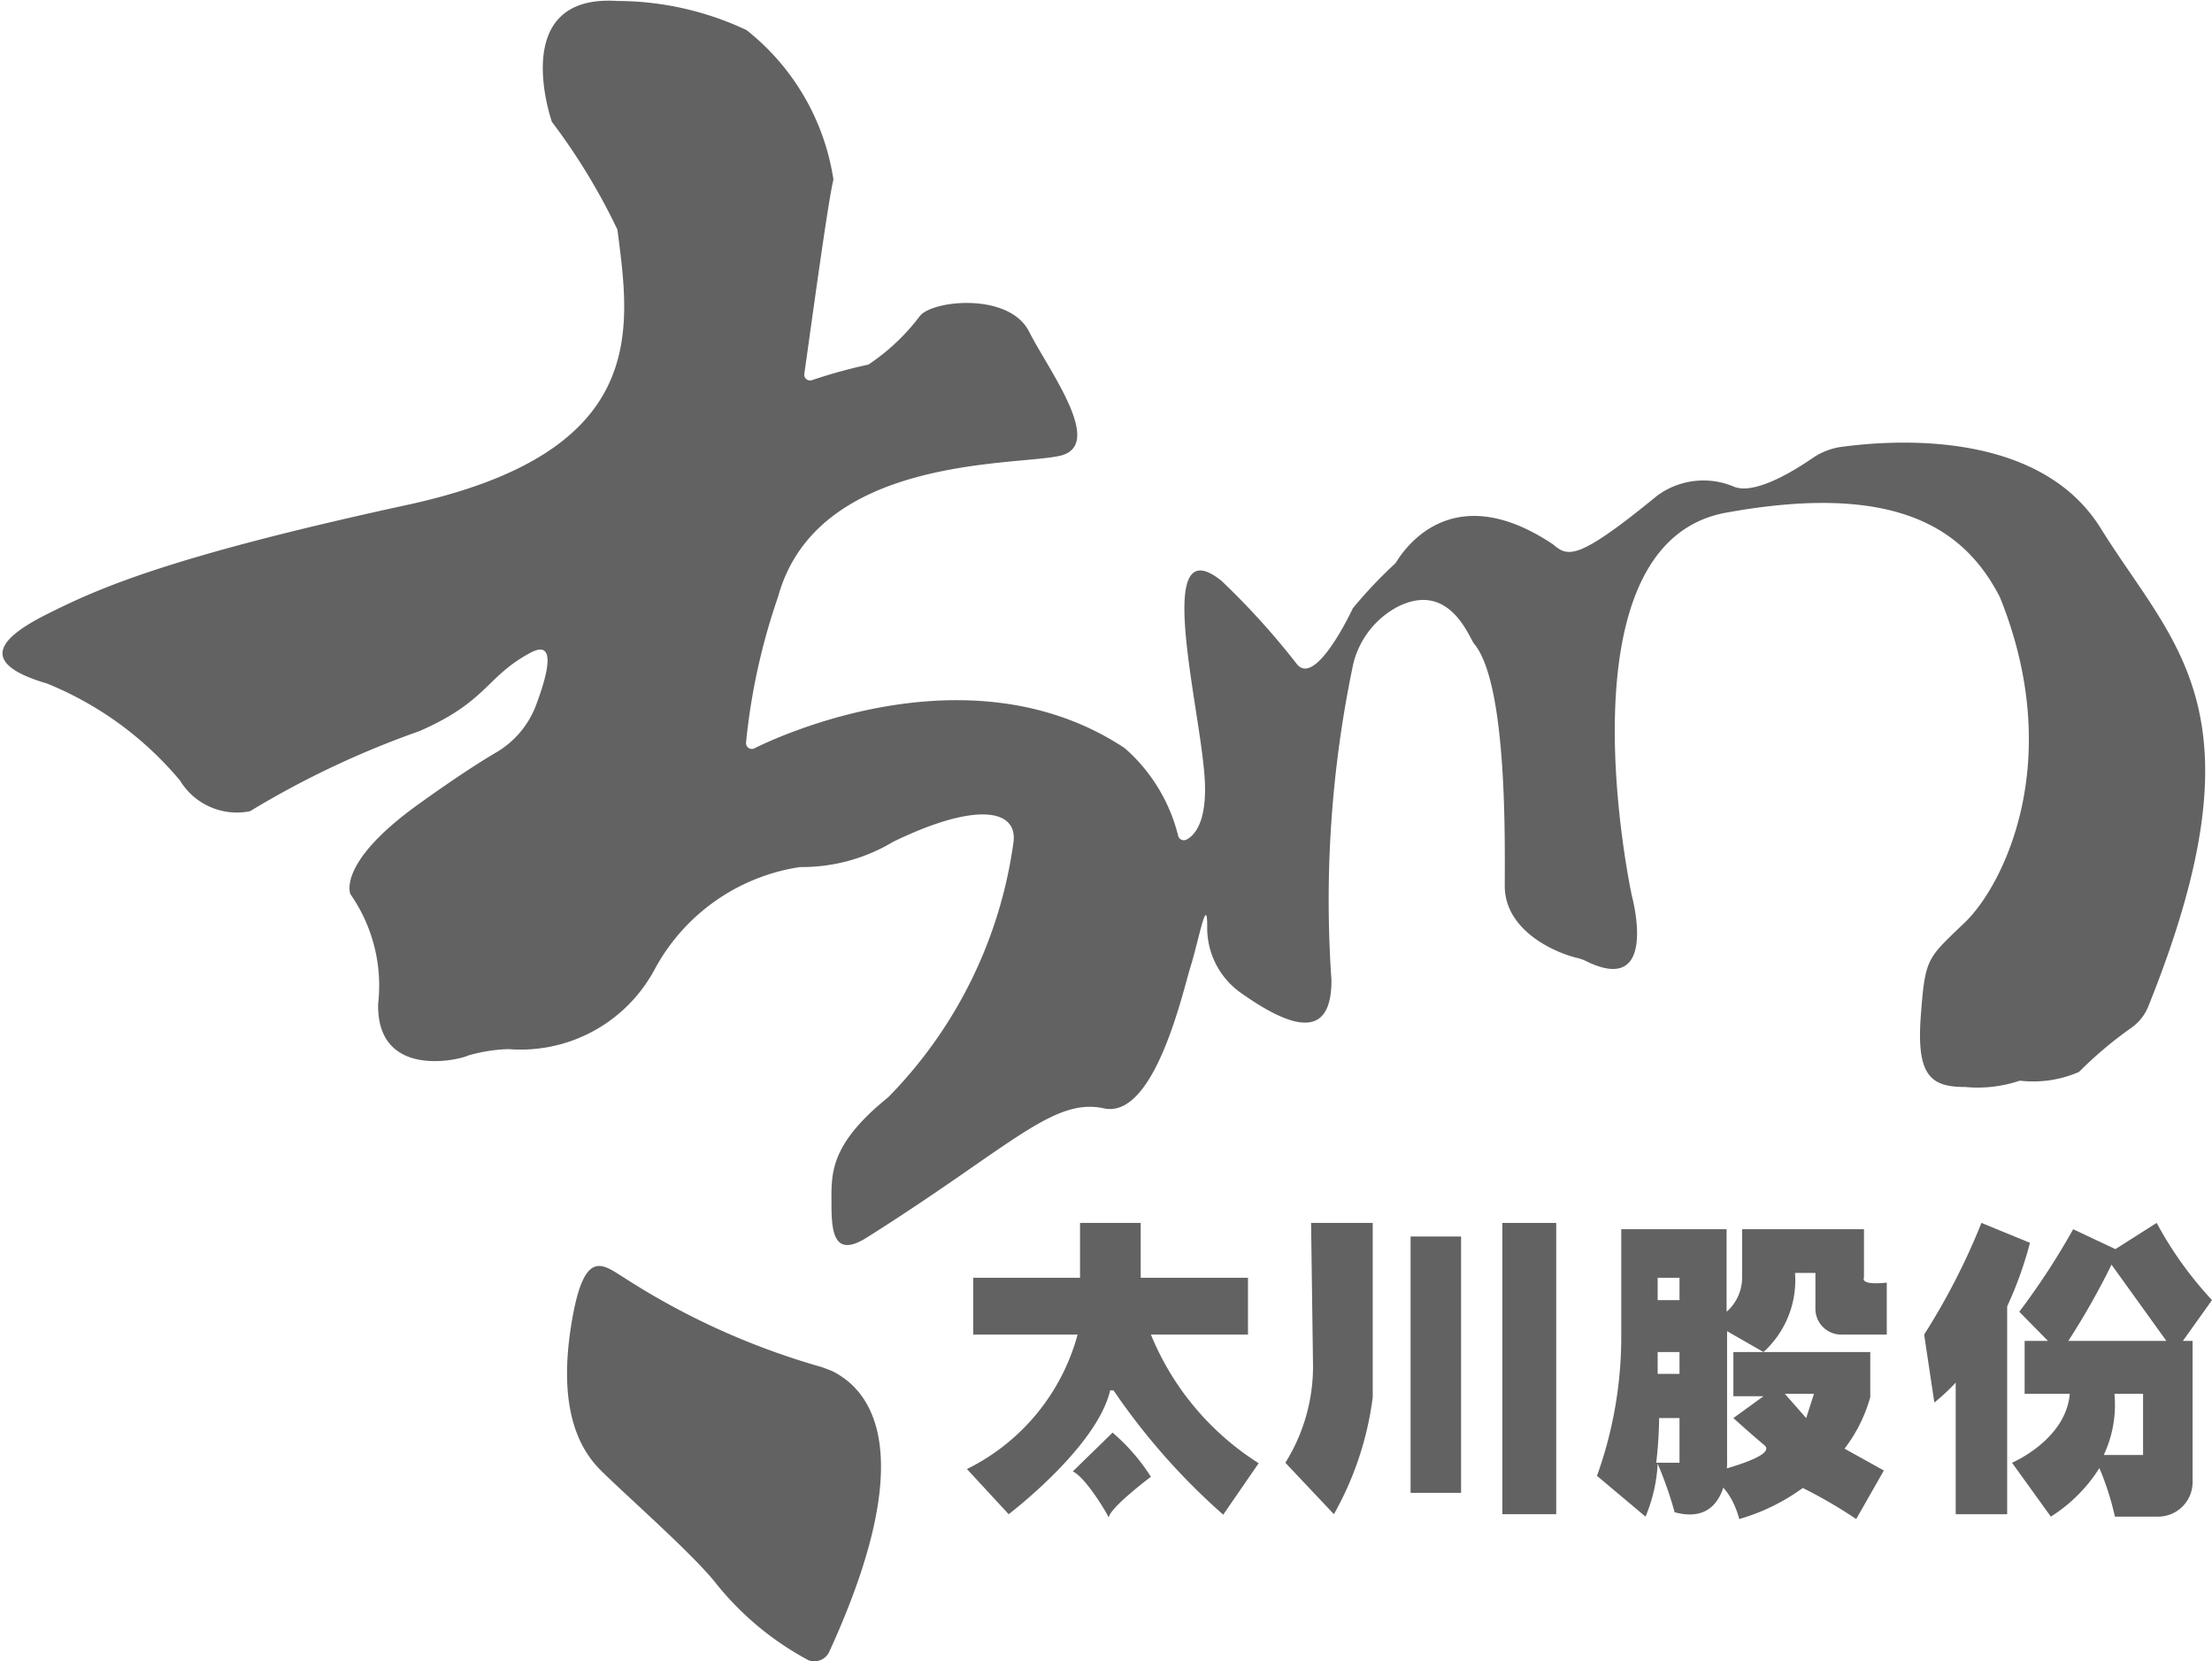
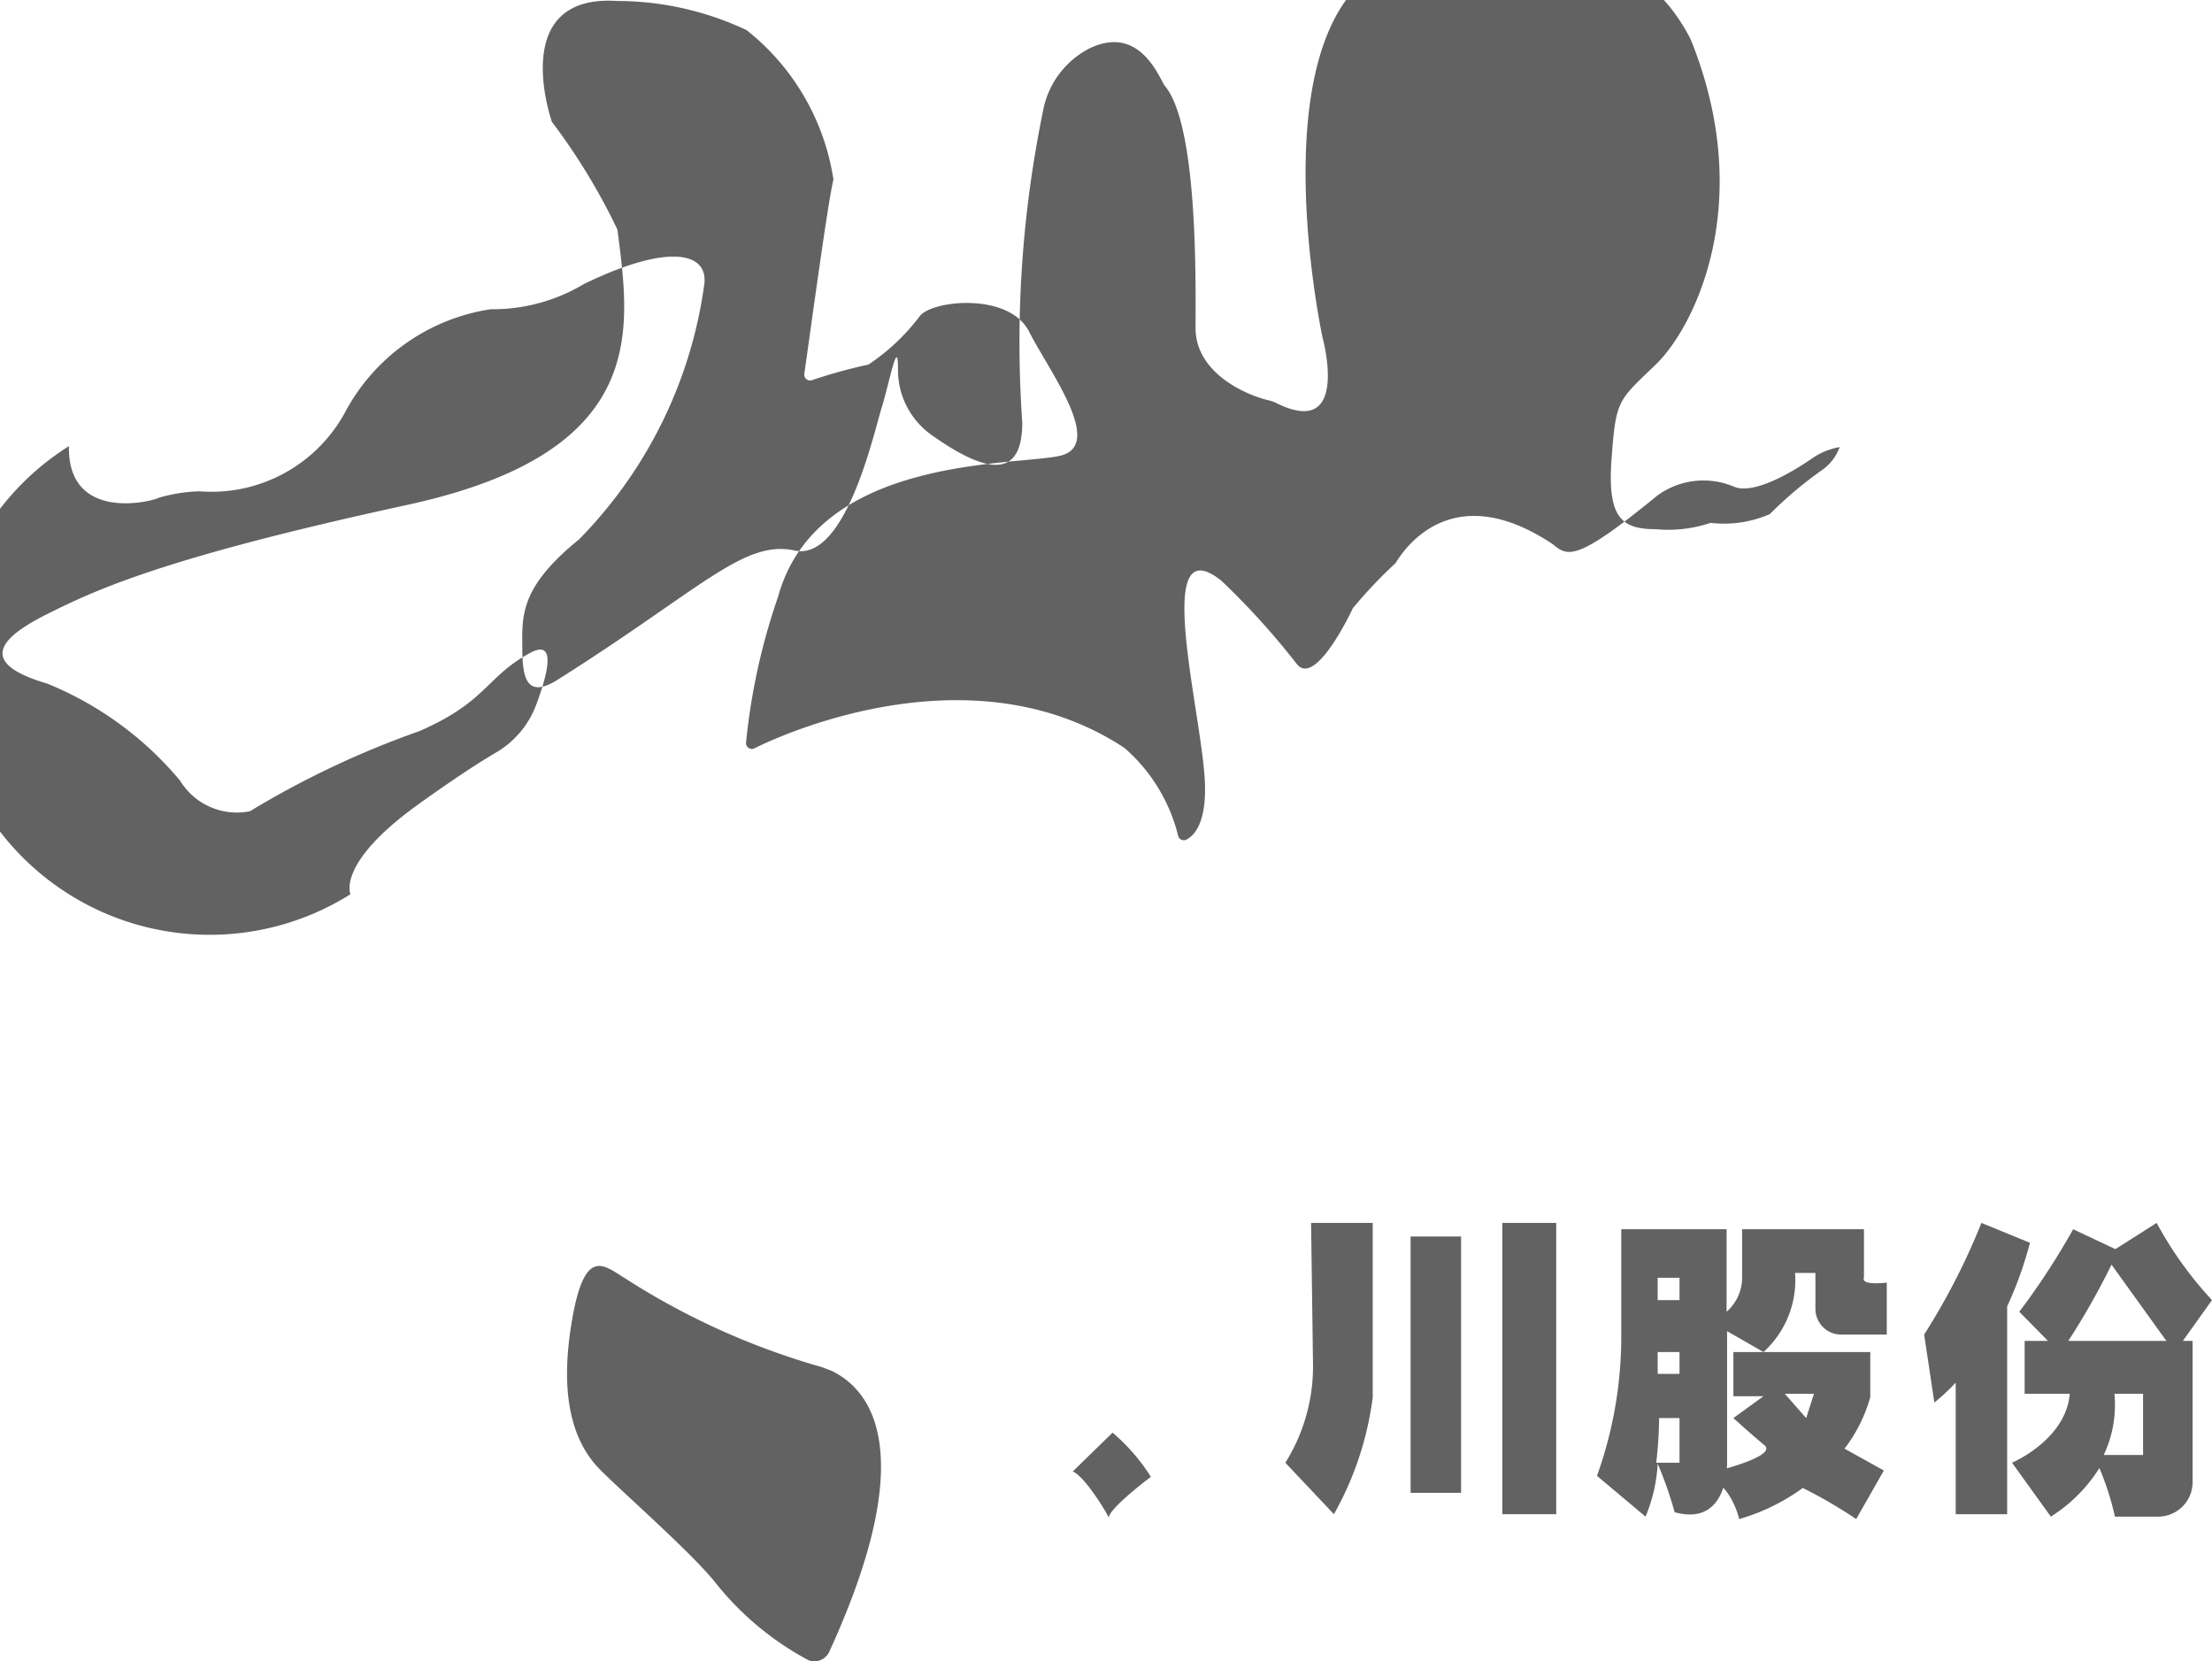
<svg xmlns="http://www.w3.org/2000/svg" id="图层_1" data-name="图层 1" viewBox="0 0 45.57 34.22">
  <defs>
    <style>.cls-1{fill:#626262;}</style>
  </defs>
  <title>太川股份</title>
-   <path class="cls-1" d="M78,76.66a7,7,0,0,0-2.74-2c-1.43-.42-1-.93,0-1.43s2.4-1.16,7.42-2.25,4.59-3.62,4.33-5.67a12.87,12.87,0,0,0-1.35-2.22s-.93-2.64,1.35-2.49a6.27,6.27,0,0,1,2.66.6,4.85,4.85,0,0,1,1.79,3.08c-.11.42-.49,3.24-.6,4a.12.12,0,0,0,.16.13,10.6,10.6,0,0,1,1.16-.32,4.32,4.32,0,0,0,1.06-1c.26-.33,1.84-.49,2.25.32s1.58,2.35.63,2.56-5,0-5.8,2.9a13.12,13.12,0,0,0-.66,3,.12.12,0,0,0,.18.12c.83-.41,4.6-2,7.62,0a3.52,3.52,0,0,1,1.1,1.8.12.12,0,0,0,.18.08c.19-.1.46-.44.35-1.47-.15-1.55-1-4.94.36-3.86A15.51,15.51,0,0,1,101,74.25c.39.52,1.16-1.14,1.16-1.14a9.36,9.36,0,0,1,.88-.93c.16-.26,1.14-1.79,3.24-.39.31.26.49.36,2.15-1A1.61,1.61,0,0,1,110,70.6c.42.19,1.25-.32,1.64-.59a1.39,1.39,0,0,1,.55-.22c1-.14,4.08-.4,5.37,1.66,1.52,2.45,3.43,3.77,1,9.83a1,1,0,0,1-.36.47,8.15,8.15,0,0,0-1.08.91,2.36,2.36,0,0,1-1.22.18,2.72,2.72,0,0,1-1.13.13c-.7,0-1-.23-.91-1.45s.13-1.19.91-1.94,2.09-3.31.72-6.7c-.72-1.4-2.12-2.38-5.64-1.74s-1.94,7.9-1.94,7.9.57,2.08-.94,1.34a.8.8,0,0,0-.2-.07c-.55-.14-1.48-.61-1.48-1.48s.06-4.19-.64-5c-.13-.21-.54-1.27-1.57-.75a1.82,1.82,0,0,0-.91,1.17,23.62,23.62,0,0,0-.45,6.52c0,1.06-.59,1.16-1.84.28a1.64,1.64,0,0,1-.72-1.39c0-.68-.18.31-.34.82s-.74,3.16-1.79,2.93-1.93.8-4.88,2.66c-.62.39-.73,0-.73-.64s-.08-1.24,1.17-2.25a9.28,9.28,0,0,0,2.58-5.26c.08-.67-.77-.83-2.48,0a3.66,3.66,0,0,1-1.92.52,4.09,4.09,0,0,0-3,2.12,3.13,3.13,0,0,1-3,1.63,3.36,3.36,0,0,0-.83.13c-.2.1-1.89.49-1.86-1.06A3.29,3.29,0,0,0,81.51,79s-.29-.62,1.34-1.81c.79-.57,1.32-.91,1.66-1.11a1.91,1.91,0,0,0,.81-.94c.24-.63.46-1.42-.11-1.11-.91.49-.88,1-2.28,1.61a18.77,18.77,0,0,0-3.49,1.65A1.37,1.37,0,0,1,78,76.66Z" transform="translate(-74.29 -60.58)" />
+   <path class="cls-1" d="M78,76.66a7,7,0,0,0-2.74-2c-1.43-.42-1-.93,0-1.43s2.4-1.16,7.42-2.25,4.59-3.62,4.33-5.67a12.87,12.87,0,0,0-1.35-2.22s-.93-2.64,1.35-2.49a6.27,6.27,0,0,1,2.66.6,4.85,4.85,0,0,1,1.79,3.08c-.11.42-.49,3.24-.6,4a.12.12,0,0,0,.16.13,10.6,10.6,0,0,1,1.16-.32,4.32,4.32,0,0,0,1.06-1c.26-.33,1.84-.49,2.25.32s1.58,2.35.63,2.56-5,0-5.8,2.9a13.12,13.12,0,0,0-.66,3,.12.12,0,0,0,.18.12c.83-.41,4.6-2,7.62,0a3.52,3.52,0,0,1,1.1,1.8.12.12,0,0,0,.18.08c.19-.1.46-.44.35-1.47-.15-1.55-1-4.94.36-3.86A15.51,15.51,0,0,1,101,74.25c.39.52,1.16-1.14,1.16-1.14a9.36,9.36,0,0,1,.88-.93c.16-.26,1.14-1.79,3.24-.39.31.26.49.36,2.15-1A1.61,1.61,0,0,1,110,70.6c.42.19,1.25-.32,1.64-.59a1.39,1.39,0,0,1,.55-.22a1,1,0,0,1-.36.47,8.15,8.15,0,0,0-1.08.91,2.36,2.36,0,0,1-1.22.18,2.72,2.72,0,0,1-1.13.13c-.7,0-1-.23-.91-1.45s.13-1.19.91-1.94,2.09-3.31.72-6.7c-.72-1.4-2.12-2.38-5.64-1.74s-1.94,7.9-1.94,7.9.57,2.08-.94,1.34a.8.8,0,0,0-.2-.07c-.55-.14-1.48-.61-1.48-1.48s.06-4.19-.64-5c-.13-.21-.54-1.27-1.57-.75a1.82,1.82,0,0,0-.91,1.17,23.62,23.62,0,0,0-.45,6.52c0,1.06-.59,1.16-1.84.28a1.64,1.64,0,0,1-.72-1.39c0-.68-.18.31-.34.82s-.74,3.16-1.79,2.93-1.93.8-4.88,2.66c-.62.39-.73,0-.73-.64s-.08-1.24,1.17-2.25a9.28,9.28,0,0,0,2.58-5.26c.08-.67-.77-.83-2.48,0a3.66,3.66,0,0,1-1.92.52,4.09,4.09,0,0,0-3,2.12,3.13,3.13,0,0,1-3,1.63,3.36,3.36,0,0,0-.83.13c-.2.1-1.89.49-1.86-1.06A3.29,3.29,0,0,0,81.51,79s-.29-.62,1.34-1.81c.79-.57,1.32-.91,1.66-1.11a1.91,1.91,0,0,0,.81-.94c.24-.63.46-1.42-.11-1.11-.91.49-.88,1-2.28,1.61a18.77,18.77,0,0,0-3.49,1.65A1.37,1.37,0,0,1,78,76.66Z" transform="translate(-74.29 -60.58)" />
  <path class="cls-1" d="M87.15,86.9a15.08,15.08,0,0,0,4.07,1.84l.21.08c.54.27,2,1.29-.05,5.77a.34.34,0,0,1-.43.19,6.14,6.14,0,0,1-1.89-1.56c-.46-.6-1.89-1.85-2.4-2.36s-.86-1.39-.6-3S86.71,86.63,87.15,86.9Z" transform="translate(-74.29 -60.58)" />
  <rect class="cls-1" x="29.06" y="25.47" width="1.04" height="5.28" />
  <rect class="cls-1" x="30.95" y="25.19" width="1.11" height="6" />
-   <path class="cls-1" d="M98,88.07h2V86.9H97.79V85.77H96.54V86.9h-2.2v1.17h2.15a4.36,4.36,0,0,1-2.28,2.77l.86.93s1.82-1.38,2.09-2.55a0,0,0,0,1,.07,0,13.66,13.66,0,0,0,2.26,2.56l.73-1.06A5.68,5.68,0,0,1,98,88.07Z" transform="translate(-74.29 -60.58)" />
  <path class="cls-1" d="M96.39,90.89l.82-.8A4,4,0,0,1,98,91s-.87.65-.87.85C97.17,91.87,96.66,91,96.39,90.89Z" transform="translate(-74.29 -60.58)" />
  <path class="cls-1" d="M101.3,85.77h1.27v3.59a6.59,6.59,0,0,1-.8,2.41l-1-1.06a3.74,3.74,0,0,0,.57-2Z" transform="translate(-74.29 -60.58)" />
  <path class="cls-1" d="M112.69,86.9v-1h-2.51l0,1a.94.94,0,0,1-.32.7V85.9h-2.17l0,2.17a8.48,8.48,0,0,1-.5,2.91l1,.84a3.25,3.25,0,0,0,.25-1.09,7.92,7.92,0,0,1,.35,1c1.14.31,1.08-1.06,1.08-1.06V88l.75.43a2,2,0,0,0,.65-1.63h.42v.74a.53.53,0,0,0,.53.53h.94V87C112.59,87.06,112.69,86.9,112.69,86.9Zm-3.8,3.81h-.48a8.38,8.38,0,0,0,.06-.92h.42Zm0-1.83h-.45v-.45h.45Zm0-1.52h-.45V86.9h.45Z" transform="translate(-74.29 -60.58)" />
  <path class="cls-1" d="M112.29,90.42a3.15,3.15,0,0,0,.53-1.06v-.93H110l0,.91h.62l-.62.45s.33.3.64.56-1.37.63-1.37.63c.65,0,.85.89.85.89a4.21,4.21,0,0,0,1.31-.64,9.82,9.82,0,0,1,1.1.64l.57-1Zm-.79-.63-.44-.5h.6Z" transform="translate(-74.29 -60.58)" />
  <path class="cls-1" d="M116.11,86.18l-1-.41a13.89,13.89,0,0,1-1.18,2.3l.21,1.4a4.27,4.27,0,0,0,.44-.41v2.71h1.06V87.49A7.87,7.87,0,0,0,116.11,86.18Z" transform="translate(-74.29 -60.58)" />
  <path class="cls-1" d="M119.86,87.36a7.68,7.68,0,0,1-1.14-1.59l-.85.54L117,85.9a14.86,14.86,0,0,1-1.11,1.7l.59.6H116l0,1.09h.93c-.08.95-1.19,1.42-1.19,1.42l.8,1.11a3.19,3.19,0,0,0,1-1,5.78,5.78,0,0,1,.32,1h.9a.71.71,0,0,0,.7-.7V88.2h-.2Zm-1.42,3.19h-.81a2.42,2.42,0,0,0,.22-1.26h.59ZM116.9,88.2a15.26,15.26,0,0,0,.89-1.57l1.13,1.57Z" transform="translate(-74.29 -60.58)" />
</svg>